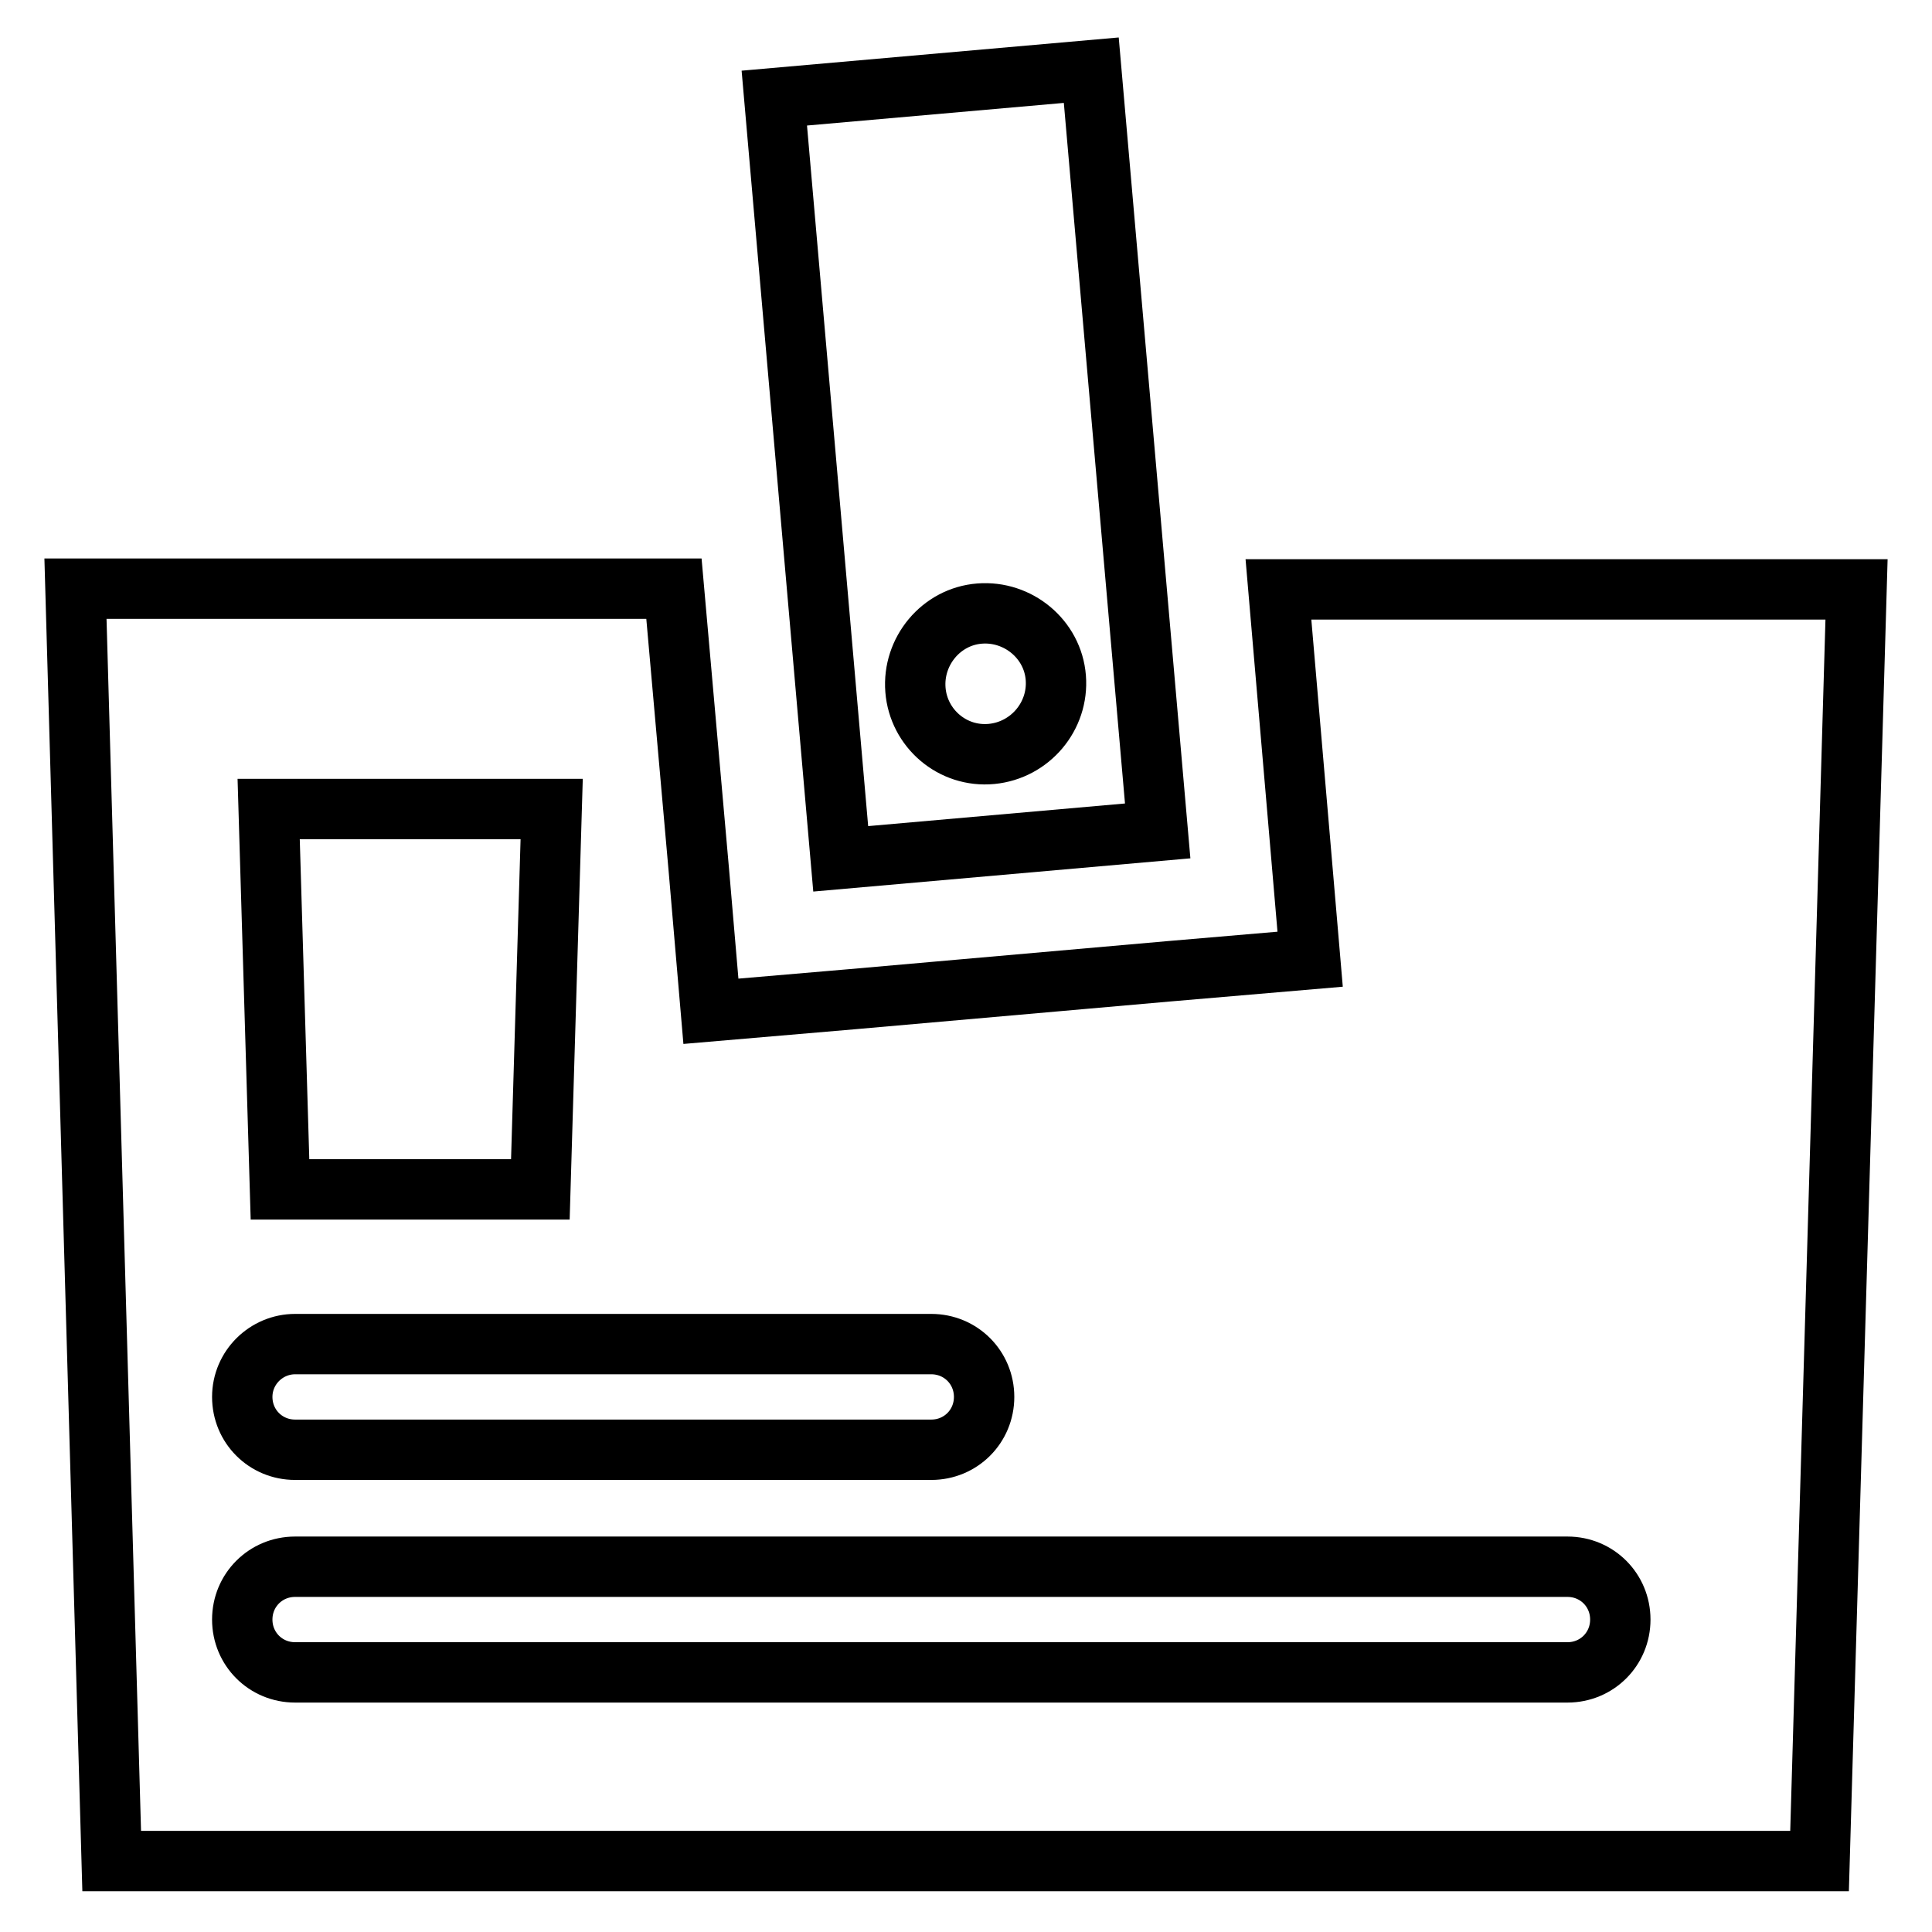
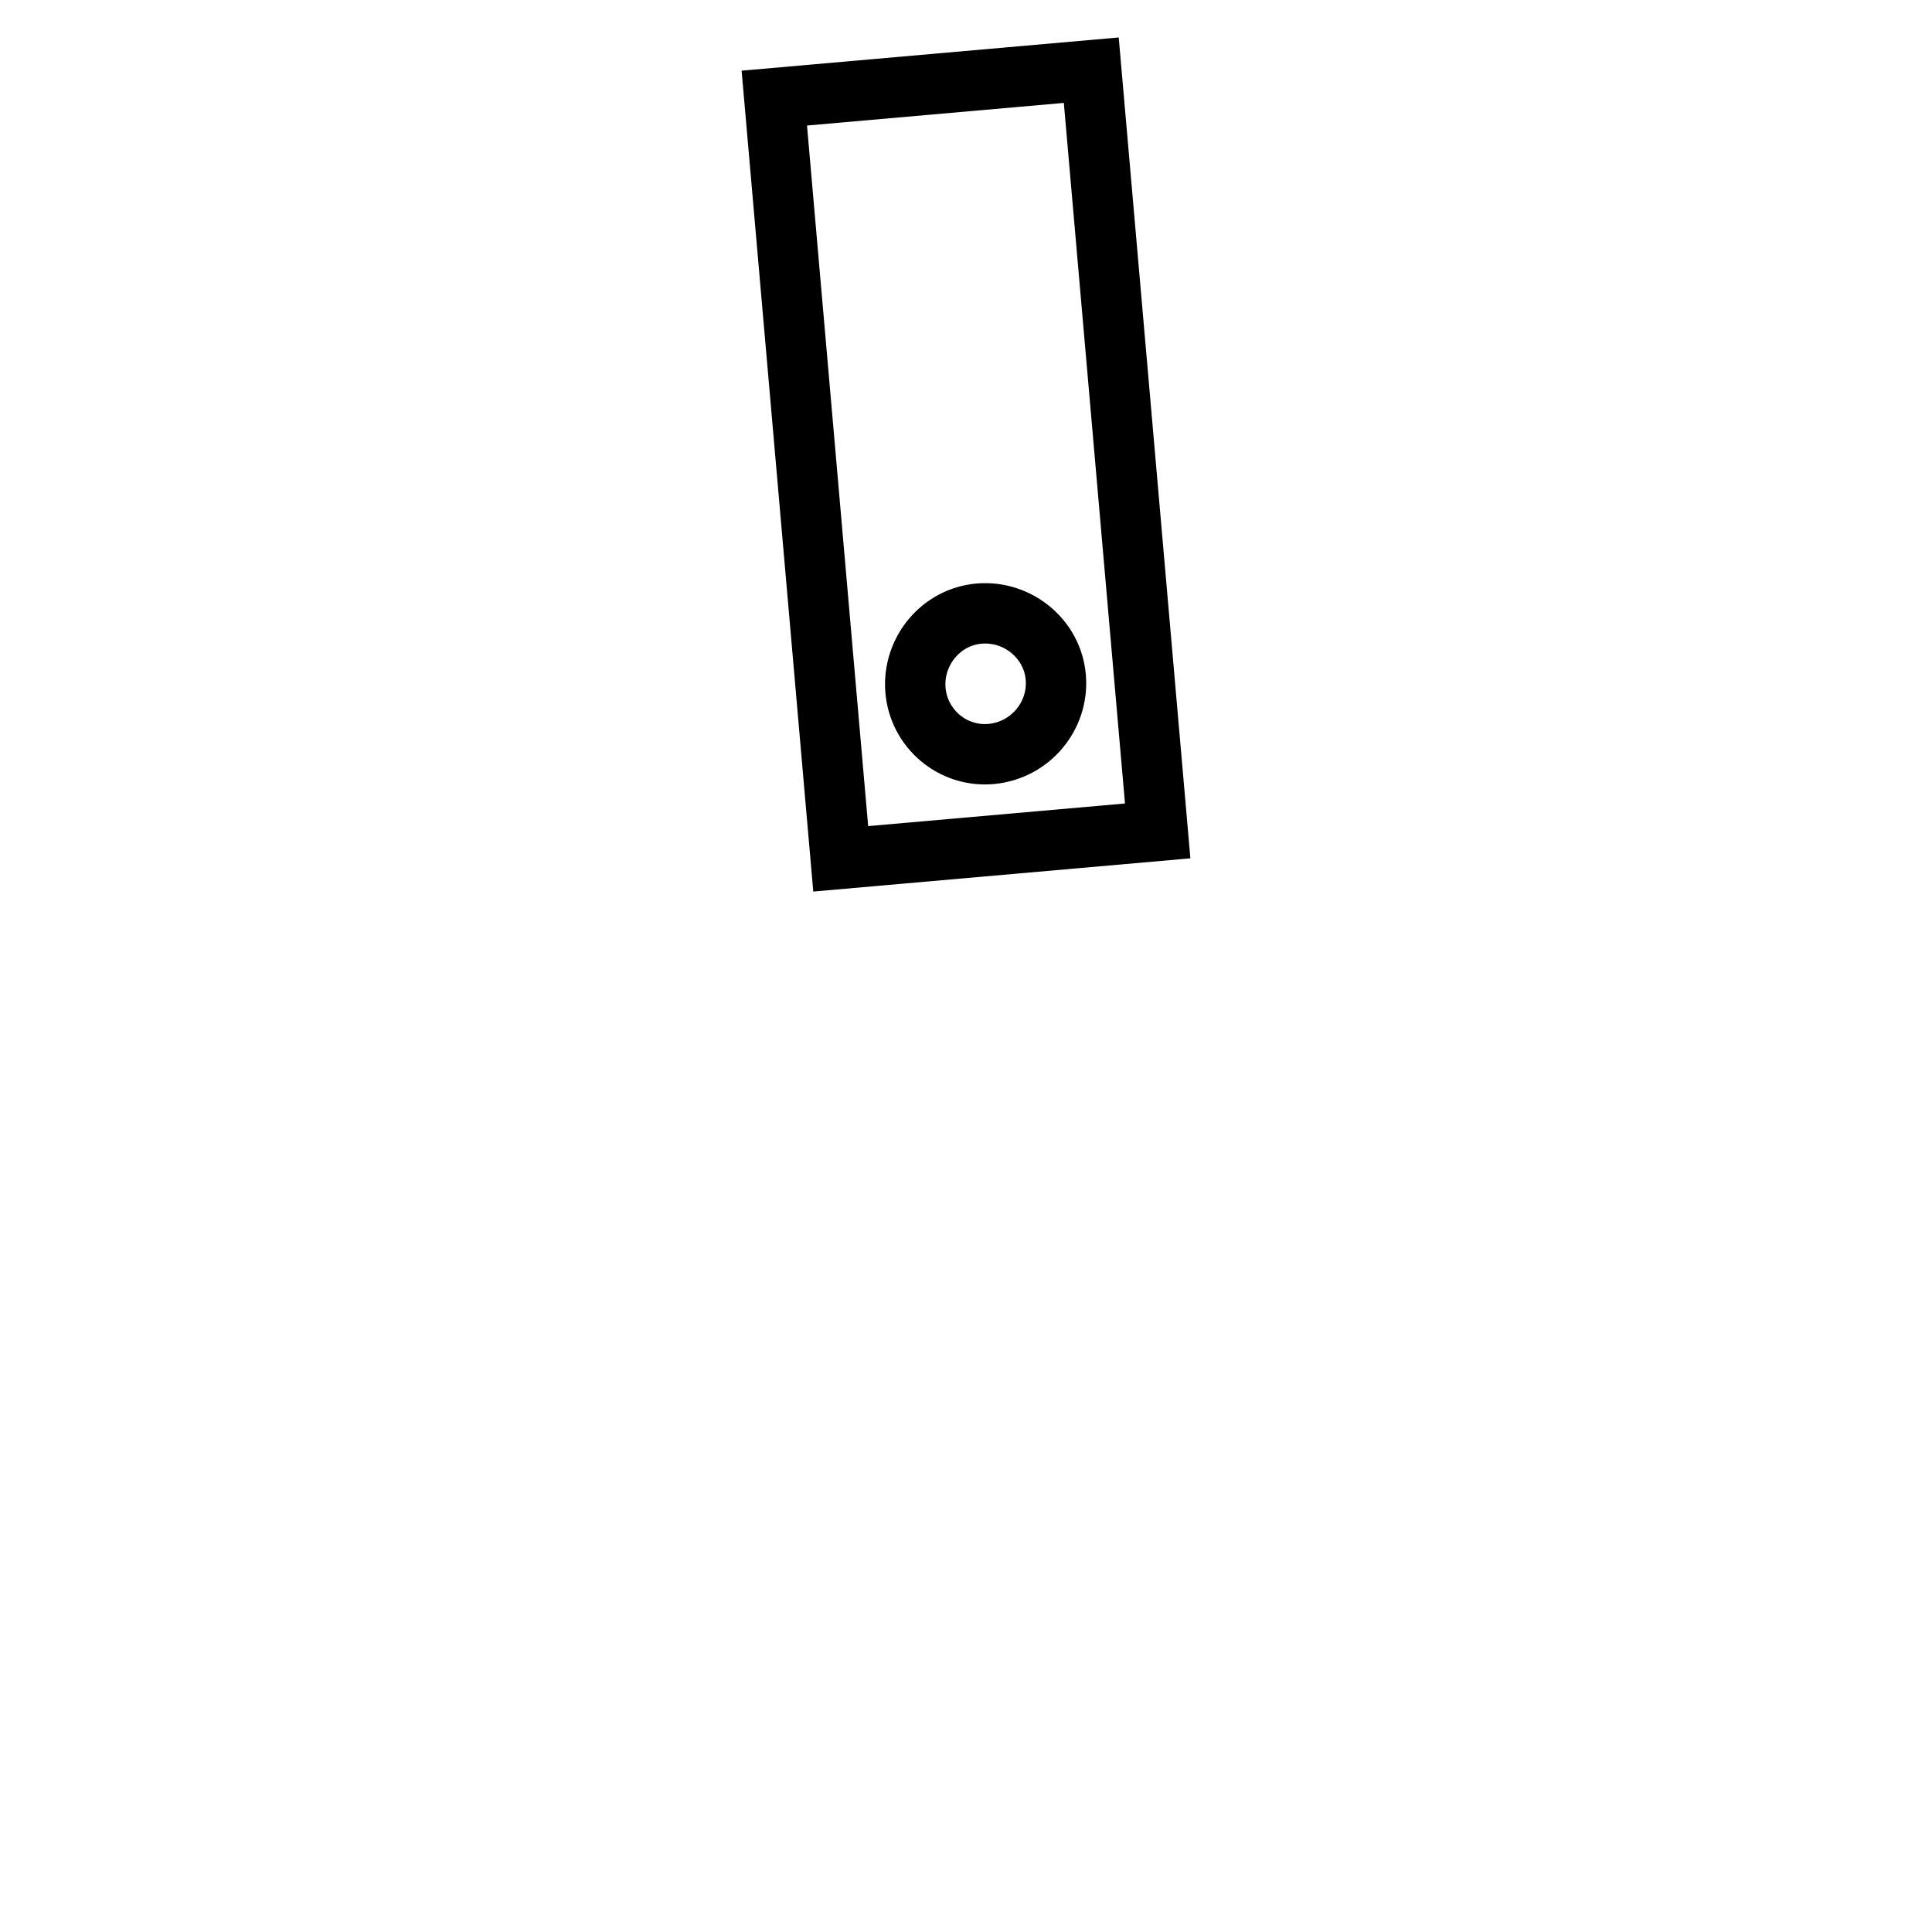
<svg xmlns="http://www.w3.org/2000/svg" version="1.1" x="0px" y="0px" viewBox="0 0 256 256" enable-background="new 0 0 256 256" xml:space="preserve">
  <g>
    <path stroke-width="8" fill-opacity="0" stroke="#000000" d="M144.6,9.3l-42,3.7l8.8,100.8l42-3.7L144.6,9.3z M131.4,99.9c-5.2,0.5-9.7-3.4-10.1-8.5s3.4-9.7,8.5-10.1 s9.7,3.4,10.1,8.5C140.3,94.9,136.5,99.4,131.4,99.9z" />
-     <path stroke-width="8" fill-opacity="0" stroke="#000000" d="M169.4,78.1l2.6,30.3l1.6,18.7l-18.7,1.6l-42,3.7l-18.7,1.6l-1.6-18.7l-3.3-37.3H10l4.8,168.6h226.3 L246,78.1L169.4,78.1L169.4,78.1z M73.1,107.2l-1.5,50.4H37.1l-1.5-50.4H73.1L73.1,107.2z M39.1,178.1h84.3c3.9,0,7,3.1,7,7 s-3.1,7-7,7H39.1c-3.9,0-7-3.1-7-7S35.3,178.1,39.1,178.1z M207.7,221.6H39.1c-3.9,0-7-3.1-7-7c0-3.9,3.1-7,7-7h168.6 c3.9,0,7,3.1,7,7C214.7,218.5,211.6,221.6,207.7,221.6z" />
  </g>
</svg>